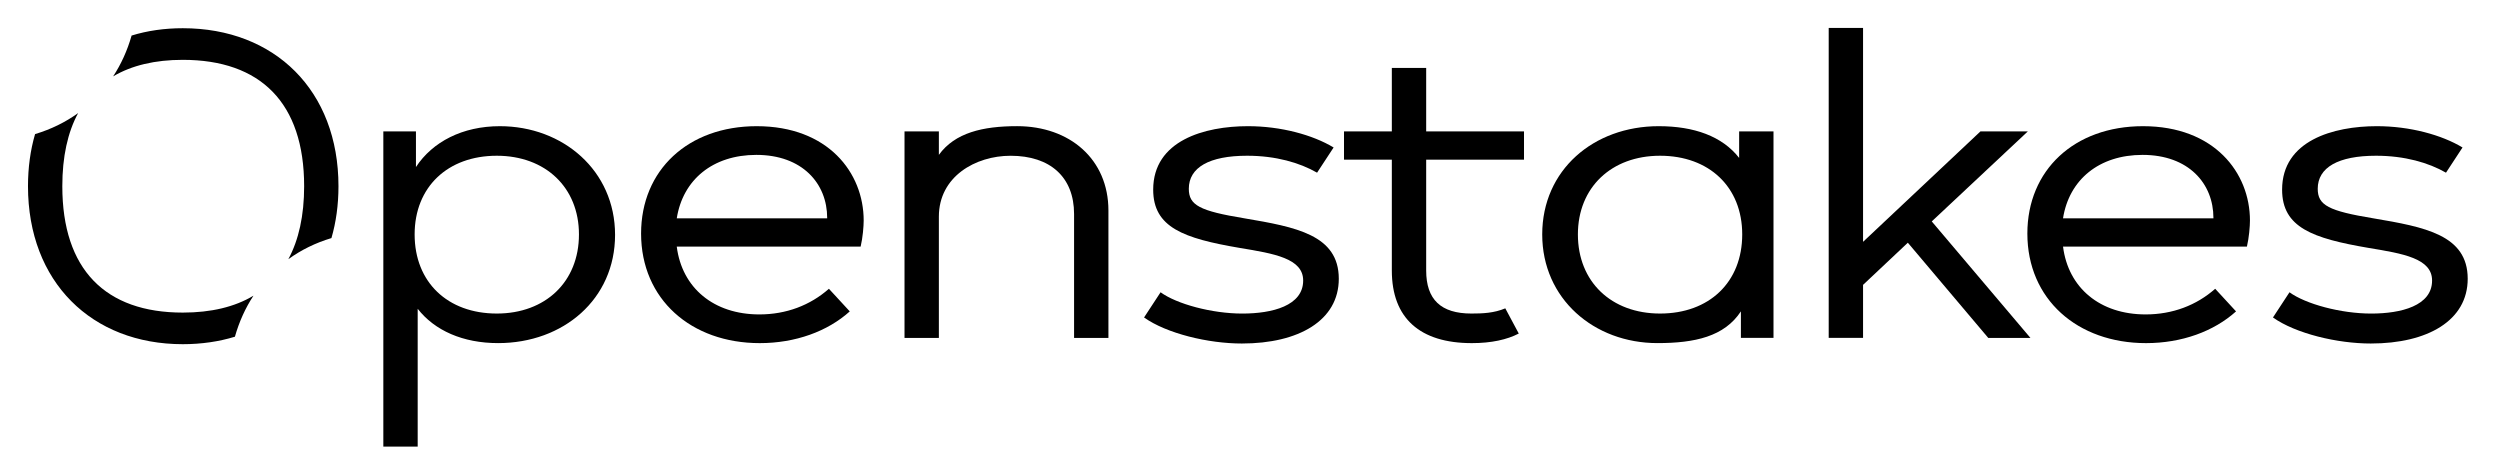
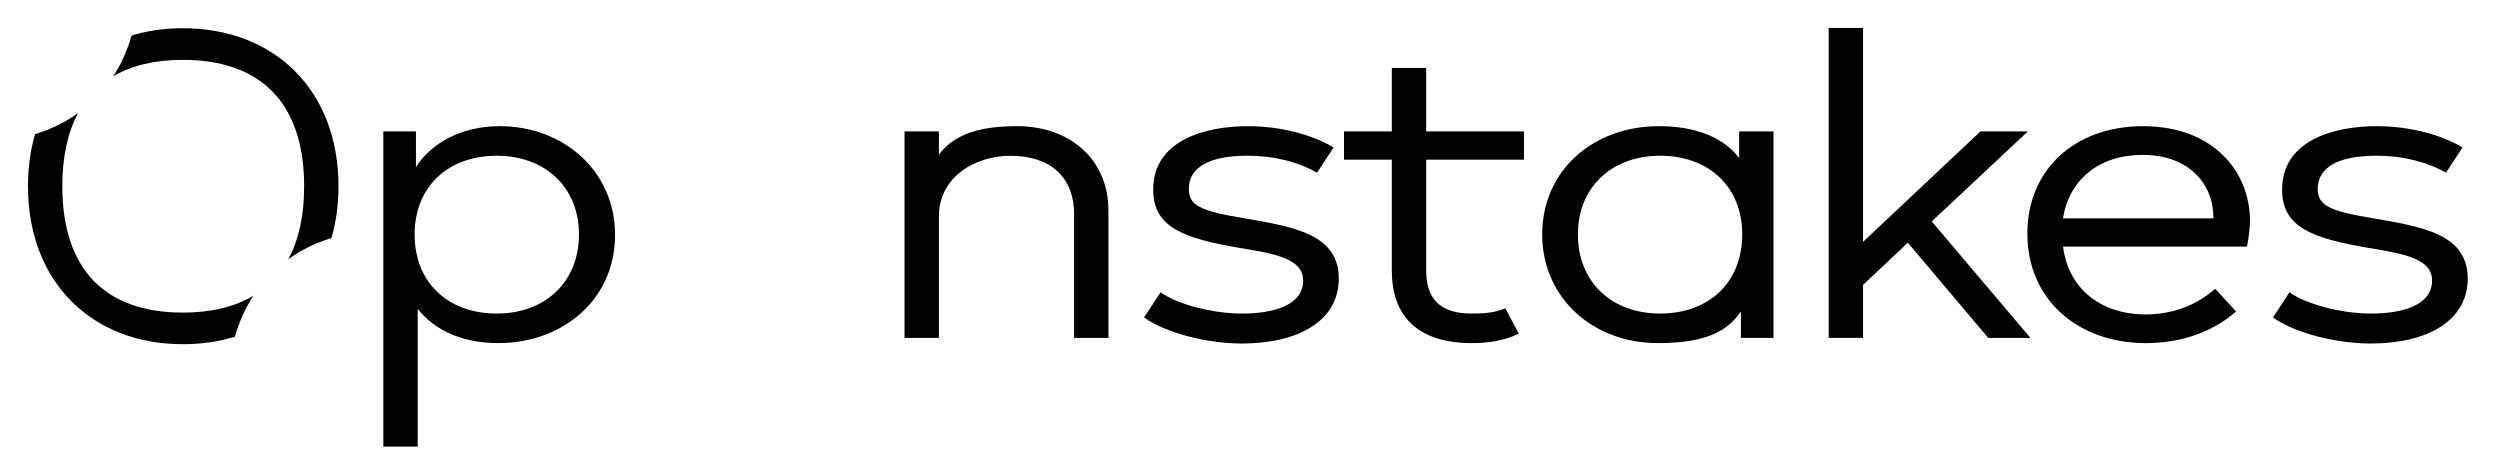
<svg xmlns="http://www.w3.org/2000/svg" version="1.1" id="Layer_1" x="0px" y="0px" viewBox="0 0 1080 202.09" style="enable-background:new 0 0 1080 202.09;" xml:space="preserve">
  <style type="text/css">
	.st0{opacity:0.5;}
	.st1{fill:#000;}
	.st2{opacity:0.5;fill:#000;}
	.st3{fill:#EDEBE5;}
	.st4{opacity:0.5;fill:#EDEBE5;}
	.st5{fill:#333333;}
	.st6{opacity:0.5;fill:#333333;}
</style>
  <g>
    <path class="st1" d="M180.44,133.39v59.53H165.6V56.76h14.09v15.4c7.14-10.89,20.1-17.65,36.25-17.65   c27.23,0,49.77,19.16,49.77,46.95c0,27.8-22.35,46.76-50.52,46.76C199.97,148.23,187.76,142.78,180.44,133.39z M179.12,101.27   c0,20.66,14.27,34.18,35.49,34.18c21.03,0,35.5-13.71,35.5-34.18c0-20.28-14.46-33.99-35.5-33.99   C193.4,67.28,179.12,80.8,179.12,101.27z" />
-     <path class="st1" d="M328.04,135.83c11.64,0,21.97-3.94,30.05-11.08l9.01,9.77c-9.58,8.64-23.48,13.71-38.88,13.71   c-29.67,0-51.27-18.97-51.27-47.33c0-27.42,20.28-46.39,49.96-46.39c30.8,0,46.2,20.1,46.2,40.75c0,2.44-0.38,7.32-1.31,11.27   h-79.44C294.61,124.37,308.32,135.83,328.04,135.83z M357.34,94.14c0-14.84-10.7-27.23-30.61-27.23   c-18.78,0-31.74,10.7-34.37,27.42h64.98V94.14z" />
    <path class="st1" d="M478.84,90.95v55.03H464V92.45c0-15.96-10.33-25.16-27.42-25.16c-15.21,0-30.99,9.01-30.99,26.29v52.4h-14.84   V56.76h14.84v10.14c6.95-9.58,18.97-12.4,33.81-12.4C462.13,54.51,478.84,68.78,478.84,90.95z" />
    <path class="st1" d="M494.23,137.15l7.14-10.89c6.95,5.07,22.16,9.2,35.31,9.2c12.96,0,26.29-3.38,26.29-14.27   c0-9.58-12.58-11.64-27.42-14.09c-24.23-4.13-37.37-8.83-37.37-25.17c0-21.22,22.16-27.42,40.94-27.42c14.27,0,27.98,3.76,37,9.2   l-7.14,10.89c-7.51-4.32-17.84-7.32-30.24-7.32c-16.34,0-25.17,5.07-25.17,14.27c0,7.14,4.69,9.58,24.04,12.77   c22.16,3.76,40.75,7.14,40.75,26.1c0,18.03-17.28,27.98-41.88,27.98C522.03,148.41,504,144.09,494.23,137.15z" />
    <path class="st1" d="M635.83,148.23c-22.35,0-34.56-10.71-34.56-31.36V68.97h-20.66V56.76h20.66V29.34h14.84v27.42h42.26v12.21   h-42.26v47.89c0,12.58,6.39,18.59,19.53,18.59c4.88,0,9.77-0.19,14.65-2.25l5.82,10.89C651.04,146.72,644.28,148.23,635.83,148.23z   " />
    <path class="st1" d="M766.16,145.97h-14.09v-11.46c-7.14,10.89-19.91,13.71-36.06,13.71c-27.42,0-49.77-19.16-49.77-46.95   c0-27.8,22.16-46.76,50.33-46.76c15.21,0,27.42,4.32,34.74,13.71V56.76h14.84V145.97z M752.64,101.27   c0-20.47-14.27-33.99-35.49-33.99c-21.03,0-35.5,13.71-35.5,33.99c0,20.47,14.46,34.18,35.5,34.18   C738.37,135.46,752.64,121.93,752.64,101.27z" />
    <path class="st1" d="M804.84,123.06v22.91H790V12.07h14.84v92.4l50.71-47.7h20.47l-41.5,38.88l42.63,50.33h-18.22l-34.74-41.13   L804.84,123.06z" />
    <path class="st1" d="M926.91,135.83c11.64,0,21.97-3.94,30.05-11.08l9.01,9.77c-9.58,8.64-23.47,13.71-38.88,13.71   c-29.67,0-51.27-18.97-51.27-47.33c0-27.42,20.28-46.39,49.96-46.39c30.8,0,46.2,20.1,46.2,40.75c0,2.44-0.38,7.32-1.31,11.27   h-79.44C893.48,124.37,907.19,135.83,926.91,135.83z M956.2,94.14c0-14.84-10.7-27.23-30.61-27.23c-18.78,0-31.74,10.7-34.37,27.42   h64.98V94.14z" />
    <path class="st1" d="M981.92,137.15l7.14-10.89c6.95,5.07,22.16,9.2,35.31,9.2c12.96,0,26.29-3.38,26.29-14.27   c0-9.58-12.58-11.64-27.42-14.09c-24.23-4.13-37.37-8.83-37.37-25.17c0-21.22,22.16-27.42,40.94-27.42c14.27,0,27.98,3.76,37,9.2   l-7.14,10.89c-7.51-4.32-17.84-7.32-30.24-7.32c-16.34,0-25.17,5.07-25.17,14.27c0,7.14,4.69,9.58,24.04,12.77   c22.16,3.76,40.75,7.14,40.75,26.1c0,18.03-17.28,27.98-41.88,27.98C1009.72,148.41,991.69,144.09,981.92,137.15z" />
    <g>
      <path class="st1" d="M78.96,12.19c-7.9,0-15.31,1.07-22.11,3.17c-1.84,6.49-4.54,12.39-7.98,17.64c8.01-4.75,18.09-7.15,30.1-7.15    c33.63,0,52.42,18.6,52.42,54.61c0,12.67-2.33,23.2-6.83,31.51c5.5-3.98,11.75-7.06,18.62-9.12c1.99-6.85,3.04-14.34,3.04-22.39    C146.22,39.1,118.71,12.19,78.96,12.19z" />
      <path class="st1" d="M26.92,80.45c0-12.72,2.31-23.27,6.83-31.6c-5.5,3.96-11.73,7.02-18.6,9.08c-2.01,6.89-3.06,14.43-3.06,22.52    c0,41.34,27.51,68.24,66.87,68.24c8.05,0,15.61-1.11,22.52-3.23c1.84-6.51,4.56-12.46,8.01-17.72c-8.09,4.86-18.32,7.3-30.53,7.3    C45.52,135.04,26.92,116.44,26.92,80.45z" />
    </g>
  </g>
</svg>